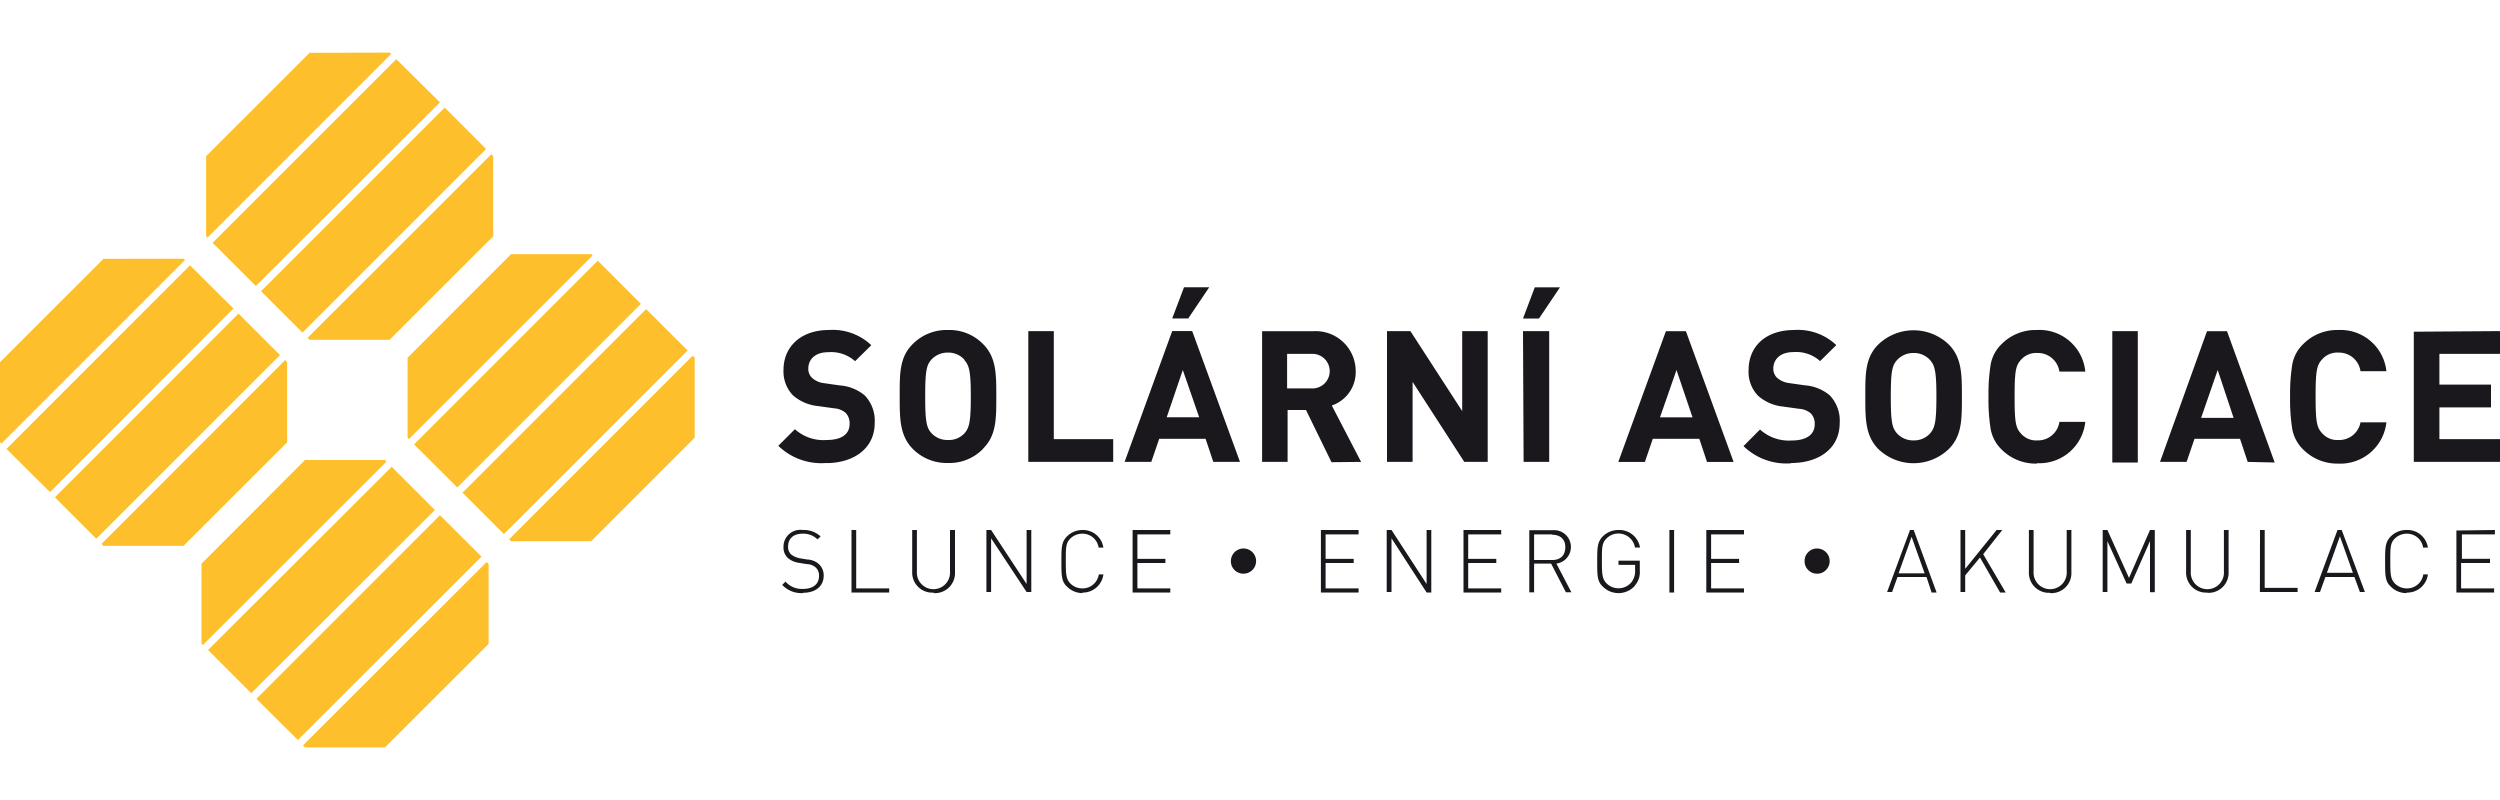
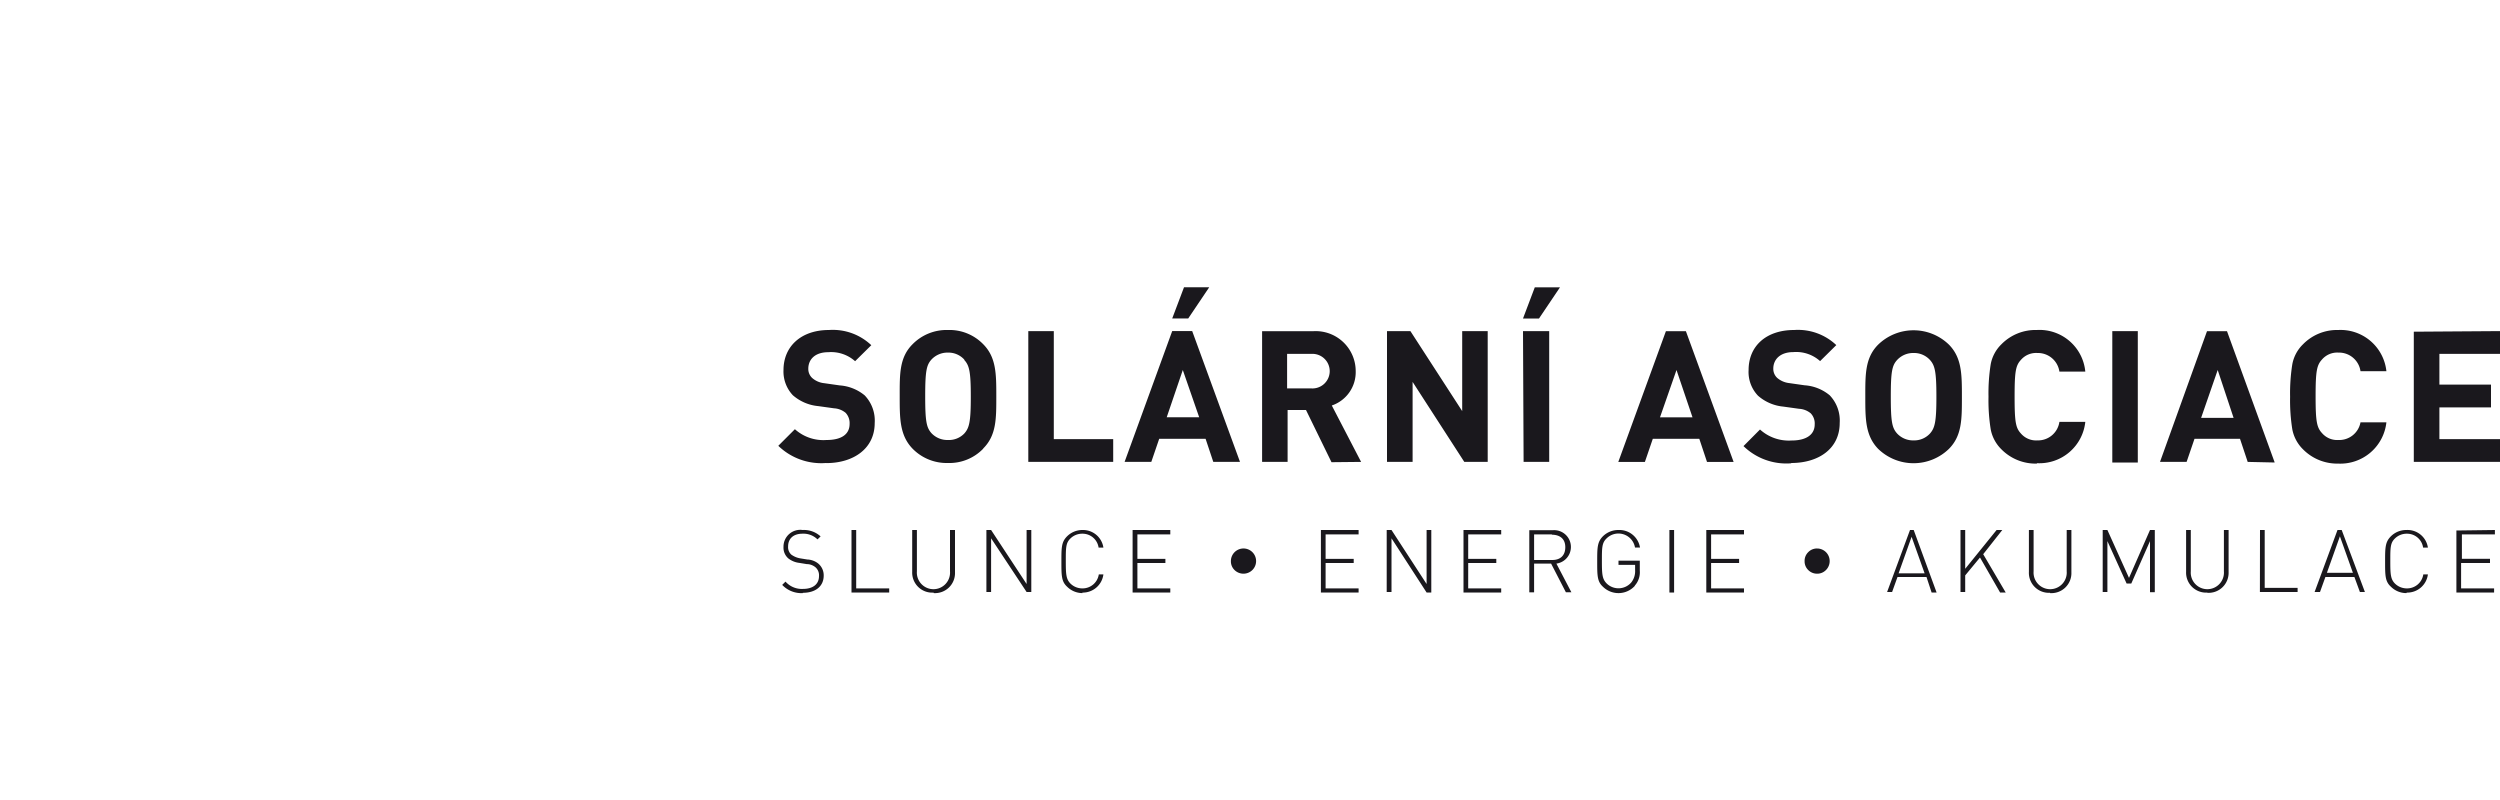
<svg xmlns="http://www.w3.org/2000/svg" viewBox="0 0 250 80">
  <g>
    <rect width="250" height="80" style="fill: none" />
    <g>
-       <path d="M30.3,74.54l.2.2h8L48.86,64.39v-8l-.19-.19Zm-4.66-4.66L29.79,74,48.15,55.66,44,51.52ZM20.8,65l4.32,4.32L43.49,51l-4.32-4.32Zm9.7-19L20.15,56.37v8l.14.13L38.65,46.16,38.51,46ZM10.15,54.39l.2.2h8L28.71,44.24v-8L28.52,36Zm40.76-.46.2.2h8L69.47,43.77v-8l-.2-.2ZM5.49,49.73l4.14,4.14L28,35.51l-4.15-4.15Zm40.76-.46,4.14,4.14L68.76,35.05l-4.15-4.14ZM.65,44.89,5,49.21,23.34,30.85,19,26.53Zm40.76-.45,4.32,4.31L64.09,30.39l-4.31-4.32ZM10.35,25.88,0,36.22v8l.14.14L18.5,26l-.14-.13Zm40.76-.47L40.76,35.77v8l.13.14L59.26,25.55l-.14-.14ZM30.76,33.78l.2.2h8L49.32,23.63v-8l-.19-.2ZM26.1,29.12l4.15,4.14L48.61,14.9l-4.14-4.14Zm-4.84-4.84,4.32,4.32L44,10.24,39.63,5.92Zm9.7-19L20.61,15.62v8l.14.14L39.11,5.4,39,5.26Z" style="fill: #febf2d" />
      <path d="M82.61,46.3a6.17,6.17,0,0,1-4.78-1.72l1.66-1.66A4.25,4.25,0,0,0,82.65,44c1.5,0,2.31-.57,2.31-1.61a1.5,1.5,0,0,0-.4-1.11,2,2,0,0,0-1.16-.45l-1.58-.22a4.49,4.49,0,0,1-2.54-1.09A3.46,3.46,0,0,1,78.35,37c0-2.33,1.73-4,4.55-4a5.59,5.59,0,0,1,4.23,1.52l-1.62,1.6a3.6,3.6,0,0,0-2.68-.9c-1.36,0-2,.75-2,1.65a1.23,1.23,0,0,0,.39.93,2.16,2.16,0,0,0,1.21.52l1.54.22a4.4,4.4,0,0,1,2.5,1,3.65,3.65,0,0,1,1,2.77c0,2.54-2.11,4-4.85,4M96.43,36c.5.55.65,1.16.65,3.67s-.15,3.12-.65,3.68A2.13,2.13,0,0,1,94.8,44a2.18,2.18,0,0,1-1.66-.69c-.49-.56-.62-1.16-.62-3.68s.13-3.12.62-3.67a2.19,2.19,0,0,1,1.66-.7,2.14,2.14,0,0,1,1.63.7m1.89,8.89c1.33-1.33,1.31-3,1.31-5.22s0-3.89-1.31-5.21A4.7,4.7,0,0,0,94.8,33a4.77,4.77,0,0,0-3.55,1.43c-1.32,1.32-1.28,3-1.28,5.21s0,3.89,1.28,5.22A4.77,4.77,0,0,0,94.8,46.3a4.7,4.7,0,0,0,3.52-1.43m13,1.32V43.91h-5.94V33.11h-2.55V46.19Zm9.6-17.46h-2.52l-1.18,3.12h1.6Zm-1,13h-3.25L118.28,37ZM124,46.19l-4.78-13.08h-2l-4.76,13.08h2.67l.79-2.31h4.64l.77,2.31Zm7.11-10.8a1.73,1.73,0,1,1,0,3.45h-2.4V35.39h2.4m5,10.8-2.93-5.64a3.52,3.52,0,0,0,2.39-3.43,4,4,0,0,0-4.24-4h-5.12V46.19h2.55V41h1.84l2.55,5.22Zm12.66,0V33.11h-2.55v8l-5.18-8H138.7V46.19h2.56v-8l5.17,8Zm3.59,0h2.56V33.11H152.3ZM156,28.73h-2.52l-1.18,3.12h1.6Zm13.25,13H166L167.65,37Zm4.11,4.46-4.77-13.07h-2l-4.76,13.07h2.66l.79-2.31h4.65l.77,2.31Zm5.76.11c2.74,0,4.85-1.43,4.85-4a3.65,3.65,0,0,0-1-2.77,4.37,4.37,0,0,0-2.5-1l-1.54-.22a2.23,2.23,0,0,1-1.21-.52,1.23,1.23,0,0,1-.39-.93c0-.9.67-1.65,2-1.65a3.58,3.58,0,0,1,2.68.9l1.62-1.6A5.57,5.57,0,0,0,179.42,33c-2.83,0-4.56,1.63-4.56,4a3.43,3.43,0,0,0,.94,2.57,4.46,4.46,0,0,0,2.53,1.09l1.58.22a2,2,0,0,1,1.16.45,1.46,1.46,0,0,1,.4,1.11c0,1-.8,1.61-2.31,1.61a4.28,4.28,0,0,1-3.16-1.1l-1.65,1.66a6.14,6.14,0,0,0,4.77,1.72M193,36c.49.55.64,1.16.64,3.67s-.15,3.12-.64,3.68a2.14,2.14,0,0,1-1.64.69,2.18,2.18,0,0,1-1.65-.69c-.5-.56-.63-1.16-.63-3.68s.13-3.12.63-3.67a2.18,2.18,0,0,1,1.65-.7A2.15,2.15,0,0,1,193,36m1.89,8.89c1.32-1.33,1.3-3,1.3-5.22s0-3.89-1.3-5.21a5.08,5.08,0,0,0-7.07,0c-1.32,1.32-1.29,3-1.29,5.21s0,3.89,1.29,5.22a5.08,5.08,0,0,0,7.07,0m8.83,1.43a4.62,4.62,0,0,0,4.81-4.13h-2.59a2.16,2.16,0,0,1-2.2,1.85,2,2,0,0,1-1.64-.68c-.53-.57-.64-1.15-.64-3.69s.11-3.12.64-3.69a2,2,0,0,1,1.64-.68,2.17,2.17,0,0,1,2.2,1.86h2.59A4.6,4.6,0,0,0,203.67,33a4.77,4.77,0,0,0-3.53,1.43,3.74,3.74,0,0,0-1.07,2,18.56,18.56,0,0,0-.22,3.25,18.48,18.48,0,0,0,.22,3.25,3.8,3.8,0,0,0,1.07,2,4.8,4.8,0,0,0,3.53,1.43m7.56-.11h2.55V33.11h-2.55Zm12.13-4.46h-3.25L221.77,37Zm4.11,4.46L222.7,33.12h-2L216,46.19h2.66l.79-2.31H224l.77,2.31Zm6.35.11a4.63,4.63,0,0,0,4.82-4.13h-2.59A2.16,2.16,0,0,1,233.84,44a2,2,0,0,1-1.63-.68c-.53-.57-.65-1.15-.65-3.69s.12-3.12.65-3.69a2,2,0,0,1,1.63-.68,2.17,2.17,0,0,1,2.21,1.86h2.59A4.61,4.61,0,0,0,233.82,33a4.76,4.76,0,0,0-3.52,1.43,3.74,3.74,0,0,0-1.07,2,18.56,18.56,0,0,0-.22,3.25,18.48,18.48,0,0,0,.22,3.25,3.8,3.8,0,0,0,1.07,2,4.8,4.8,0,0,0,3.52,1.43m7.56-13.19V46.19H250V43.91h-6.06V40.74h5.16V38.46h-5.16V35.39H250V33.11ZM80.28,59.28c1.3,0,2.09-.67,2.09-1.72a1.53,1.53,0,0,0-.54-1.2,1.86,1.86,0,0,0-1.1-.41l-.68-.11a2.13,2.13,0,0,1-.92-.38,1,1,0,0,1-.32-.81c0-.79.53-1.28,1.44-1.28a2,2,0,0,1,1.5.57l.31-.3A2.46,2.46,0,0,0,80.27,53a1.68,1.68,0,0,0-1.92,1.7,1.42,1.42,0,0,0,.48,1.14,2.21,2.21,0,0,0,1.11.45l.73.12a1.37,1.37,0,0,1,.89.33,1.06,1.06,0,0,1,.34.87c0,.81-.61,1.28-1.59,1.28a2.17,2.17,0,0,1-1.76-.73l-.33.33a2.64,2.64,0,0,0,2.06.82m4.87-.06h3.77v-.41h-3.3V53h-.47Zm8.23.06a2,2,0,0,0,2.12-2.07V53H95v4.13a1.66,1.66,0,1,1-3.31,0V53h-.47v4.19a2,2,0,0,0,2.13,2.07m9.31-.06h.47V53h-.47V58.4L99.11,53h-.47v6.2h.47V53.83Zm5.57.06a2.08,2.08,0,0,0,2.11-1.82h-.46a1.64,1.64,0,0,1-1.65,1.4,1.69,1.69,0,0,1-1.18-.48c-.44-.44-.47-.93-.47-2.26s0-1.81.47-2.26a1.68,1.68,0,0,1,1.18-.47,1.62,1.62,0,0,1,1.63,1.39h.48A2.06,2.06,0,0,0,108.26,53a2.17,2.17,0,0,0-1.55.63c-.57.57-.57,1.12-.57,2.52s0,2,.57,2.52a2.18,2.18,0,0,0,1.55.64m5-.06h3.77v-.41h-3.29V56.3h2.8v-.41h-2.8V53.44h3.29V53h-3.77Zm9.83-3.14a1.21,1.21,0,0,0,.36.89,1.27,1.27,0,0,0,1.79,0,1.26,1.26,0,1,0-2.15-.89m9,3.14h3.77v-.41h-3.3V56.3h2.81v-.41h-2.81V53.44h3.3V53h-3.77Zm10.57,0h.47V53h-.47V58.4L139.15,53h-.48v6.2h.48V53.83Zm3.69,0h3.77v-.41h-3.3V56.3h2.81v-.41h-2.81V53.44h3.3V53h-3.77Zm8.81-5.78c.81,0,1.37.39,1.37,1.25S156,56,155.23,56h-1.82V53.44h1.82m1.36,5.79h.55l-1.5-2.87a1.68,1.68,0,0,0-.35-3.34h-2.36v6.21h.48V56.36h1.7Zm6.89-.67a2,2,0,0,0,.5-1.49v-1h-2.13v.42h1.66V57a1.81,1.81,0,0,1-.37,1.23,1.69,1.69,0,0,1-2.47.12c-.45-.45-.48-.93-.48-2.26s0-1.81.48-2.26a1.68,1.68,0,0,1,2.83.92H164A2.09,2.09,0,0,0,161.85,53a2.19,2.19,0,0,0-1.56.63c-.56.57-.57,1.12-.57,2.52s0,2,.57,2.52a2.21,2.21,0,0,0,3.19-.08m3.46.66h.47V53h-.47Zm3.69,0h3.77v-.41h-3.29V56.3h2.8v-.41h-2.8V53.44h3.29V53h-3.77Zm9.83-3.14a1.21,1.21,0,0,0,.36.89,1.24,1.24,0,0,0,.89.37,1.22,1.22,0,0,0,.89-.37,1.26,1.26,0,0,0-.89-2.15,1.2,1.2,0,0,0-.89.37,1.21,1.21,0,0,0-.36.89m10.7-2.43,1.3,3.65h-2.6Zm2,5.57h.5L191.37,53H191l-2.29,6.2h.5l.54-1.5h2.9Zm6.85,0h.56l-2.25-3.83L200.23,53h-.57l-3.14,3.88V53h-.47v6.2h.47V57.54L198,55.75Zm5,.06a2,2,0,0,0,2.13-2.07V53h-.47v4.13a1.66,1.66,0,1,1-3.31,0V53h-.47v4.19A2,2,0,0,0,205,59.28m10-.06h.48V53H215l-2.1,4.79L210.74,53h-.47v6.2h.47V54.11l1.92,4.24h.47L215,54.11Zm5.73.06a2,2,0,0,0,2.13-2.07V53h-.47v4.13a1.66,1.66,0,1,1-3.31,0V53h-.47v4.19a2,2,0,0,0,2.12,2.07m5.26-.06h3.77v-.41h-3.29V53H226Zm8-5.57,1.3,3.65h-2.6Zm2,5.57h.5L234.17,53h-.42l-2.29,6.2H232l.54-1.5h2.9Zm4.69.06a2.08,2.08,0,0,0,2.11-1.82h-.46a1.64,1.64,0,0,1-1.65,1.4,1.69,1.69,0,0,1-1.18-.48c-.44-.44-.47-.93-.47-2.26s0-1.81.47-2.26a1.68,1.68,0,0,1,1.18-.47,1.62,1.62,0,0,1,1.63,1.39h.48A2.06,2.06,0,0,0,240.64,53a2.17,2.17,0,0,0-1.55.63c-.57.57-.58,1.12-.58,2.52s0,2,.58,2.52a2.18,2.18,0,0,0,1.55.64m5-6.26v6.2h3.77v-.41h-3.3V56.3H249v-.42h-2.81V53.44h3.3V53Z" style="fill: #1a181d" />
    </g>
  </g>
</svg>